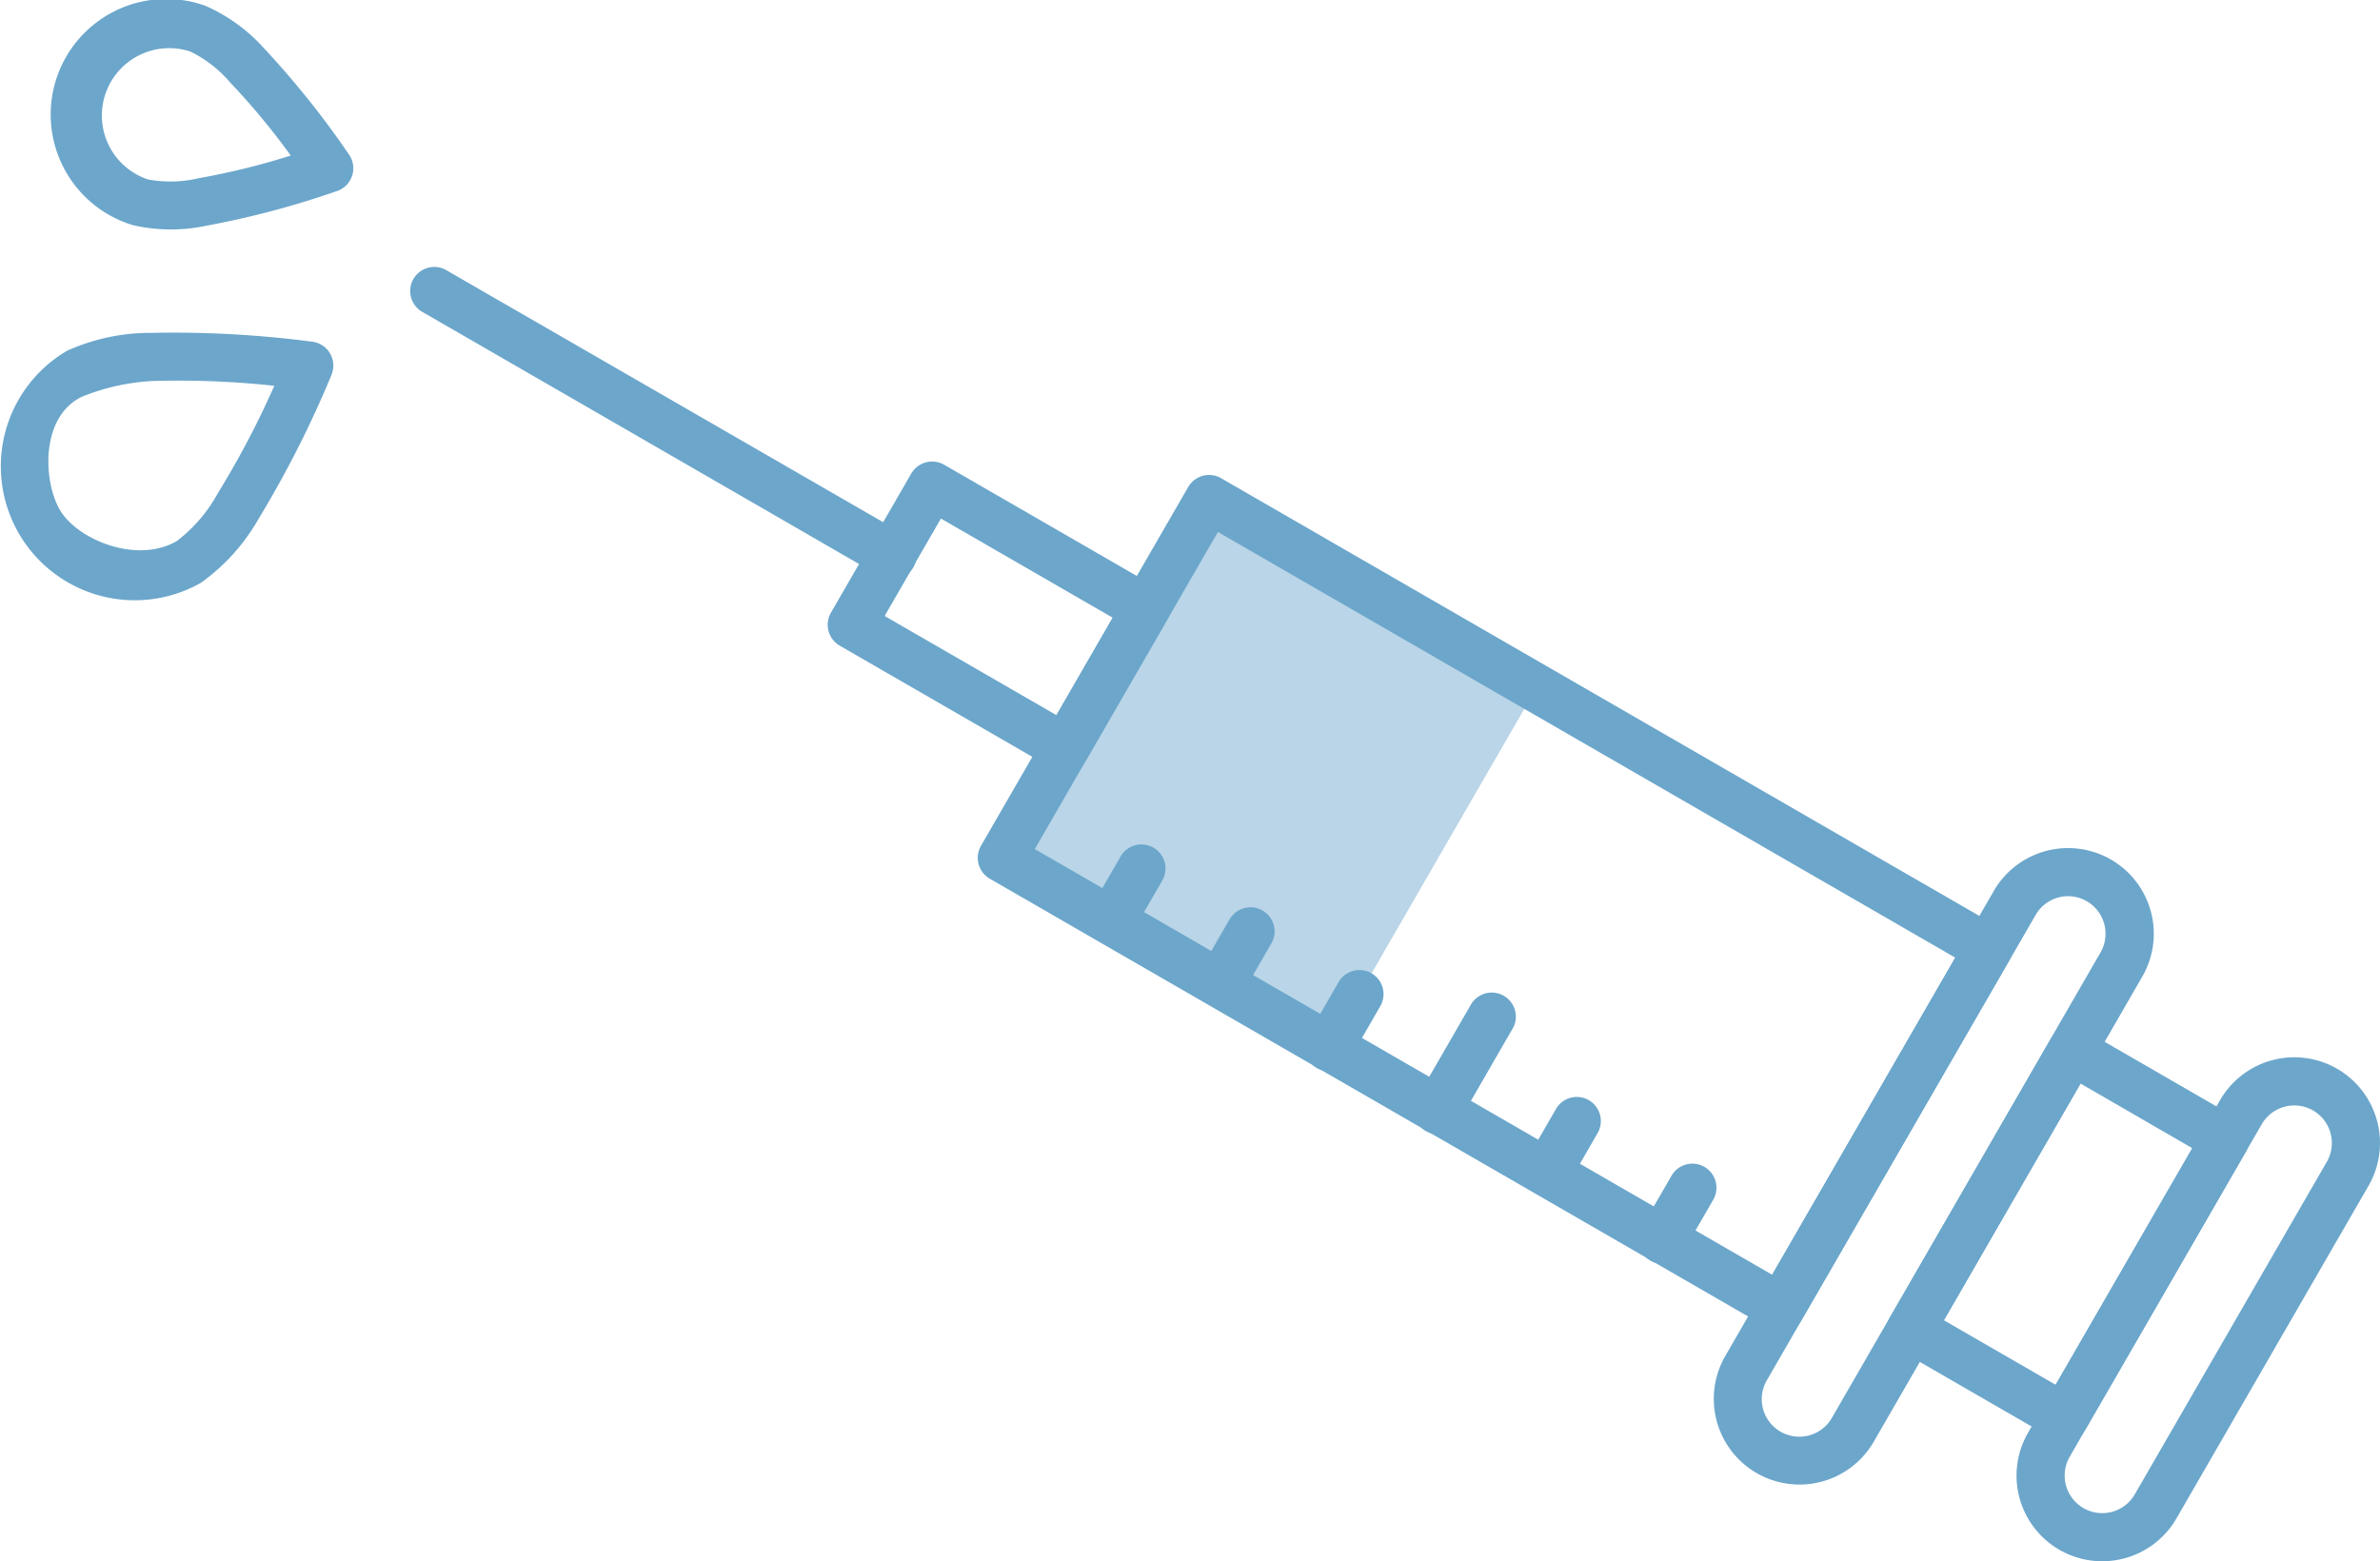
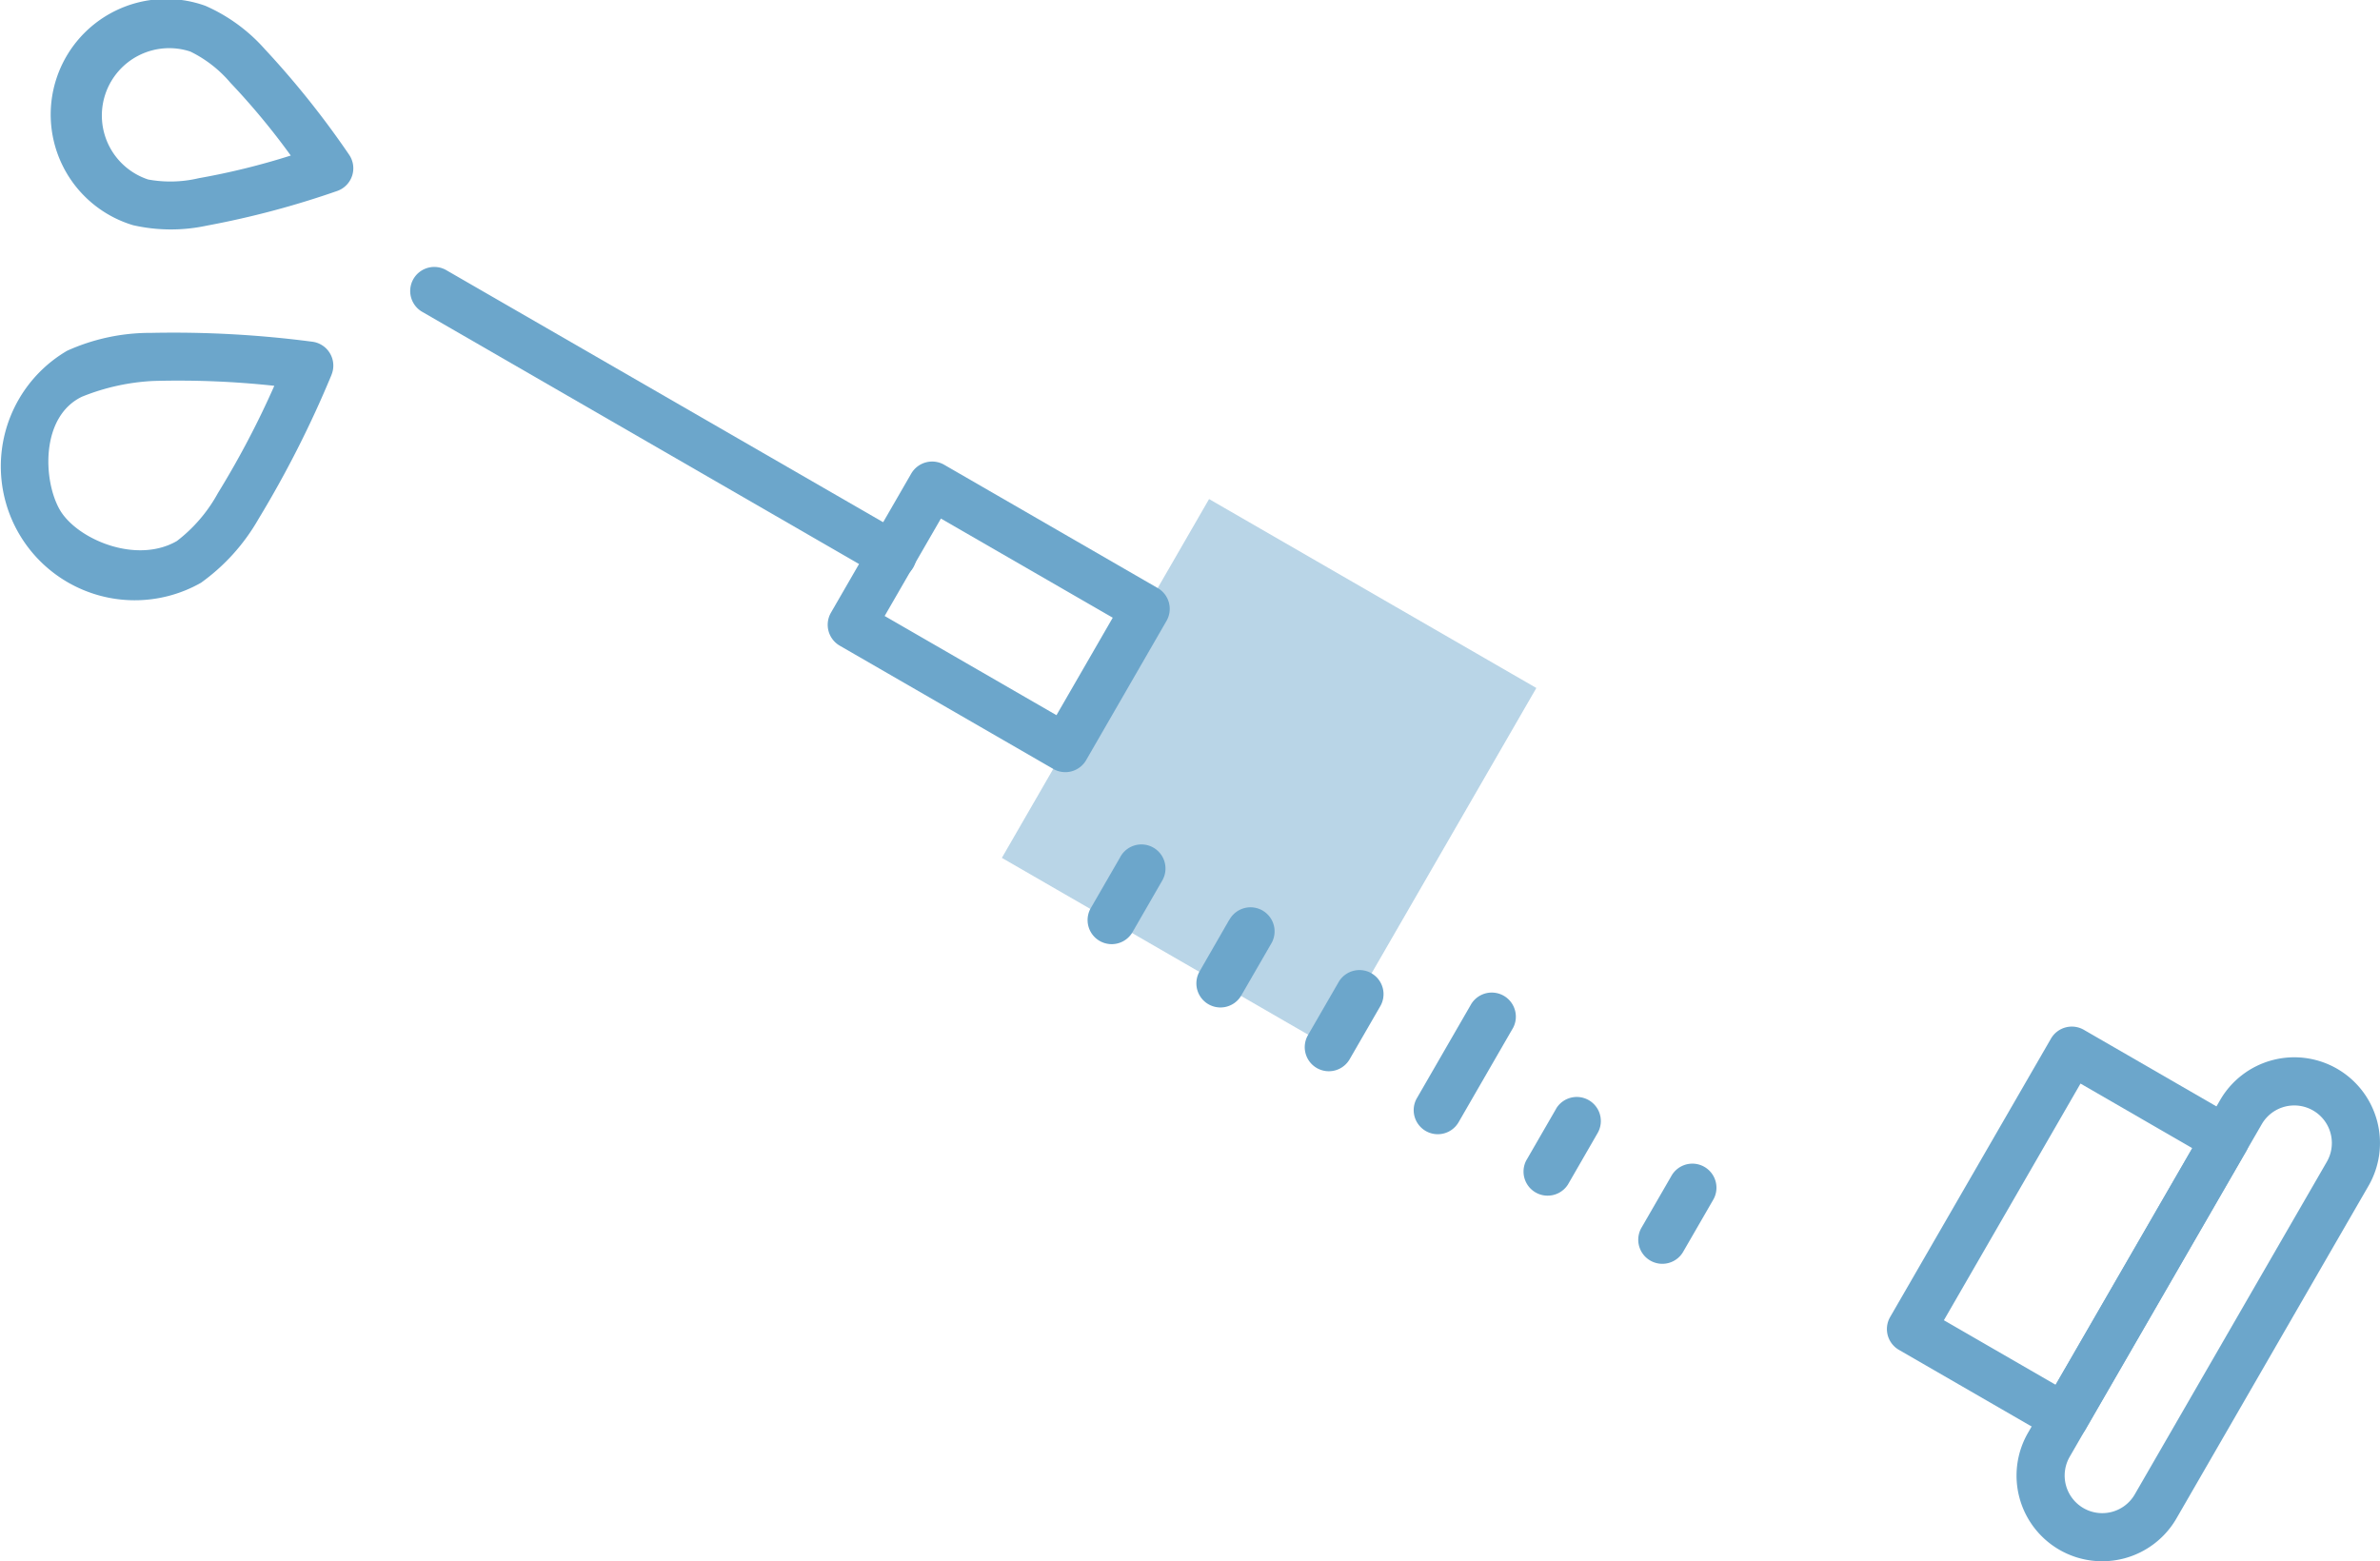
<svg xmlns="http://www.w3.org/2000/svg" width="125.633" height="82.429" viewBox="0 0 125.633 82.429">
  <defs>
    <clipPath id="a">
      <rect width="125.633" height="82.429" fill="none" />
    </clipPath>
    <clipPath id="b">
      <rect width="28.213" height="28.918" fill="none" />
    </clipPath>
  </defs>
  <g opacity="0.6">
    <g transform="translate(0 0)">
      <g clip-path="url(#a)">
        <g transform="translate(52.886 26.349)" opacity="0.48">
          <g clip-path="url(#b)">
            <rect width="21.874" height="19.948" transform="translate(0 18.943) rotate(-59.998)" fill="#0a6ba9" />
          </g>
        </g>
-         <path d="M424.47,54.484a1.268,1.268,0,0,0,1.735-.466l10.938-18.943a1.271,1.271,0,0,0-.466-1.738L395.552,9.593a1.273,1.273,0,0,0-1.738.466L382.876,29a1.274,1.274,0,0,0,.466,1.738Zm.17-2.837L385.716,29.173l9.666-16.742,38.924,22.475Z" transform="translate(-331.093 15.655)" fill="#0a6ba9" fill-rule="evenodd" />
        <path d="M391.637,25.384a1.272,1.272,0,0,0,1.738-.466l4.24-7.348a1.27,1.27,0,0,0-.463-1.735l-11.273-6.51a1.276,1.276,0,0,0-1.738.466L379.9,17.139a1.276,1.276,0,0,0,.466,1.738Zm.17-2.837-9.07-5.237,2.97-5.144,9.07,5.235Z" transform="translate(-336.039 15.212)" fill="#0a6ba9" fill-rule="evenodd" />
        <path d="M400.91,35.7a1.268,1.268,0,0,0,.466,1.735l8.1,4.679a1.271,1.271,0,0,0,1.738-.466L419.7,26.953a1.273,1.273,0,0,0-.466-1.738l-8.1-4.679a1.271,1.271,0,0,0-1.735.466Zm2.837.17c1.573-2.725,5.639-9.767,7.212-12.495l5.9,3.409-7.215,12.492Z" transform="translate(-301.135 33.834)" fill="#0a6ba9" fill-rule="evenodd" />
-         <path d="M419.933,23.611a4.525,4.525,0,0,0-1.658-6.18v0a4.529,4.529,0,0,0-6.182,1.658c-3.324,5.756-10.861,18.813-14.185,24.572a4.525,4.525,0,0,0,7.838,4.524m-4.91-.546h0a1.984,1.984,0,0,1-.727-2.709L414.3,20.359a1.975,1.975,0,0,1,2.7-.727h0a1.983,1.983,0,0,1,.724,2.709L403.545,46.911a1.982,1.982,0,0,1-2.709.727" transform="translate(-306.846 27.949)" fill="#0a6ba9" fill-rule="evenodd" />
        <path d="M405.572,46.977a4.525,4.525,0,0,0,6.182-1.655c2.576-4.46,7.561-13.1,10.137-17.557a4.527,4.527,0,0,0-1.655-6.182h0a4.522,4.522,0,0,0-6.179,1.655c-2.576,4.46-7.561,13.1-10.137,17.559A4.522,4.522,0,0,0,405.572,46.977Zm1.272-2.2h0a1.984,1.984,0,0,1-.726-2.709c2.576-4.46,7.561-13.1,10.137-17.557a1.983,1.983,0,0,1,3.436,1.983c-2.576,4.46-7.563,13.1-10.137,17.557a1.982,1.982,0,0,1-2.709.727" transform="translate(-296.865 34.845)" fill="#0a6ba9" fill-rule="evenodd" />
        <path d="M397.5,19.4,373.365,5.472a1.271,1.271,0,1,0-1.272,2.2l24.13,13.932a1.271,1.271,0,1,0,1.272-2.2" transform="translate(-349.778 8.808)" fill="#0a6ba9" fill-rule="evenodd" />
        <path d="M415.742,34.2l-1.586,2.746a1.271,1.271,0,1,0,2.2,1.272l1.586-2.746a1.271,1.271,0,0,0-2.2-1.272m-6.1-3.521-1.586,2.746a1.272,1.272,0,0,0,2.2,1.272l1.583-2.746a1.271,1.271,0,0,0-2.2-1.272m-4.468-5.546-2.869,4.971a1.271,1.271,0,1,0,2.2,1.272l2.871-4.974a1.272,1.272,0,0,0-2.2-1.269m-7.036-1.1-1.586,2.746a1.271,1.271,0,1,0,2.2,1.272l1.586-2.746a1.271,1.271,0,1,0-2.2-1.272m-5.754-3.321L390.8,23.465a1.271,1.271,0,0,0,2.2,1.272l1.586-2.746a1.271,1.271,0,1,0-2.2-1.272M386.63,17.4l-1.586,2.746a1.272,1.272,0,0,0,2.2,1.272l1.583-2.746a1.271,1.271,0,1,0-2.2-1.272" transform="translate(-327.491 27.845)" fill="#0a6ba9" fill-rule="evenodd" />
        <path d="M380.811,8.829a1.271,1.271,0,0,0-1-1.738,56.446,56.446,0,0,0-8.535-.468,10.628,10.628,0,0,0-4.426.945,7.071,7.071,0,0,0,7.071,12.247,10.607,10.607,0,0,0,3.031-3.361,56.13,56.13,0,0,0,3.862-7.625M367.643,9.99a11.558,11.558,0,0,1,3.747-.828,47.063,47.063,0,0,1,6.4.255,47.213,47.213,0,0,1-2.978,5.666,8.048,8.048,0,0,1-2.164,2.528c-2.164,1.251-5.3-.112-6.185-1.655s-1.017-4.921,1.182-5.967" transform="translate(-363.31 10.952)" fill="#0a6ba9" fill-rule="evenodd" />
        <path d="M379.346,10.081a1.269,1.269,0,0,0,.628-1.908,47.15,47.15,0,0,0-4.463-5.589A9.039,9.039,0,0,0,372.387.308a6.1,6.1,0,1,0-3.819,11.582,8.984,8.984,0,0,0,3.867.027,46.9,46.9,0,0,0,6.911-1.836m-2.459-1.868a37.666,37.666,0,0,1-4.854,1.195,6.5,6.5,0,0,1-2.669.069,3.556,3.556,0,1,1,2.228-6.754A6.528,6.528,0,0,1,373.7,4.364a37.8,37.8,0,0,1,3.191,3.848" transform="translate(-361.542 0)" fill="#0a6ba9" fill-rule="evenodd" />
      </g>
    </g>
  </g>
</svg>